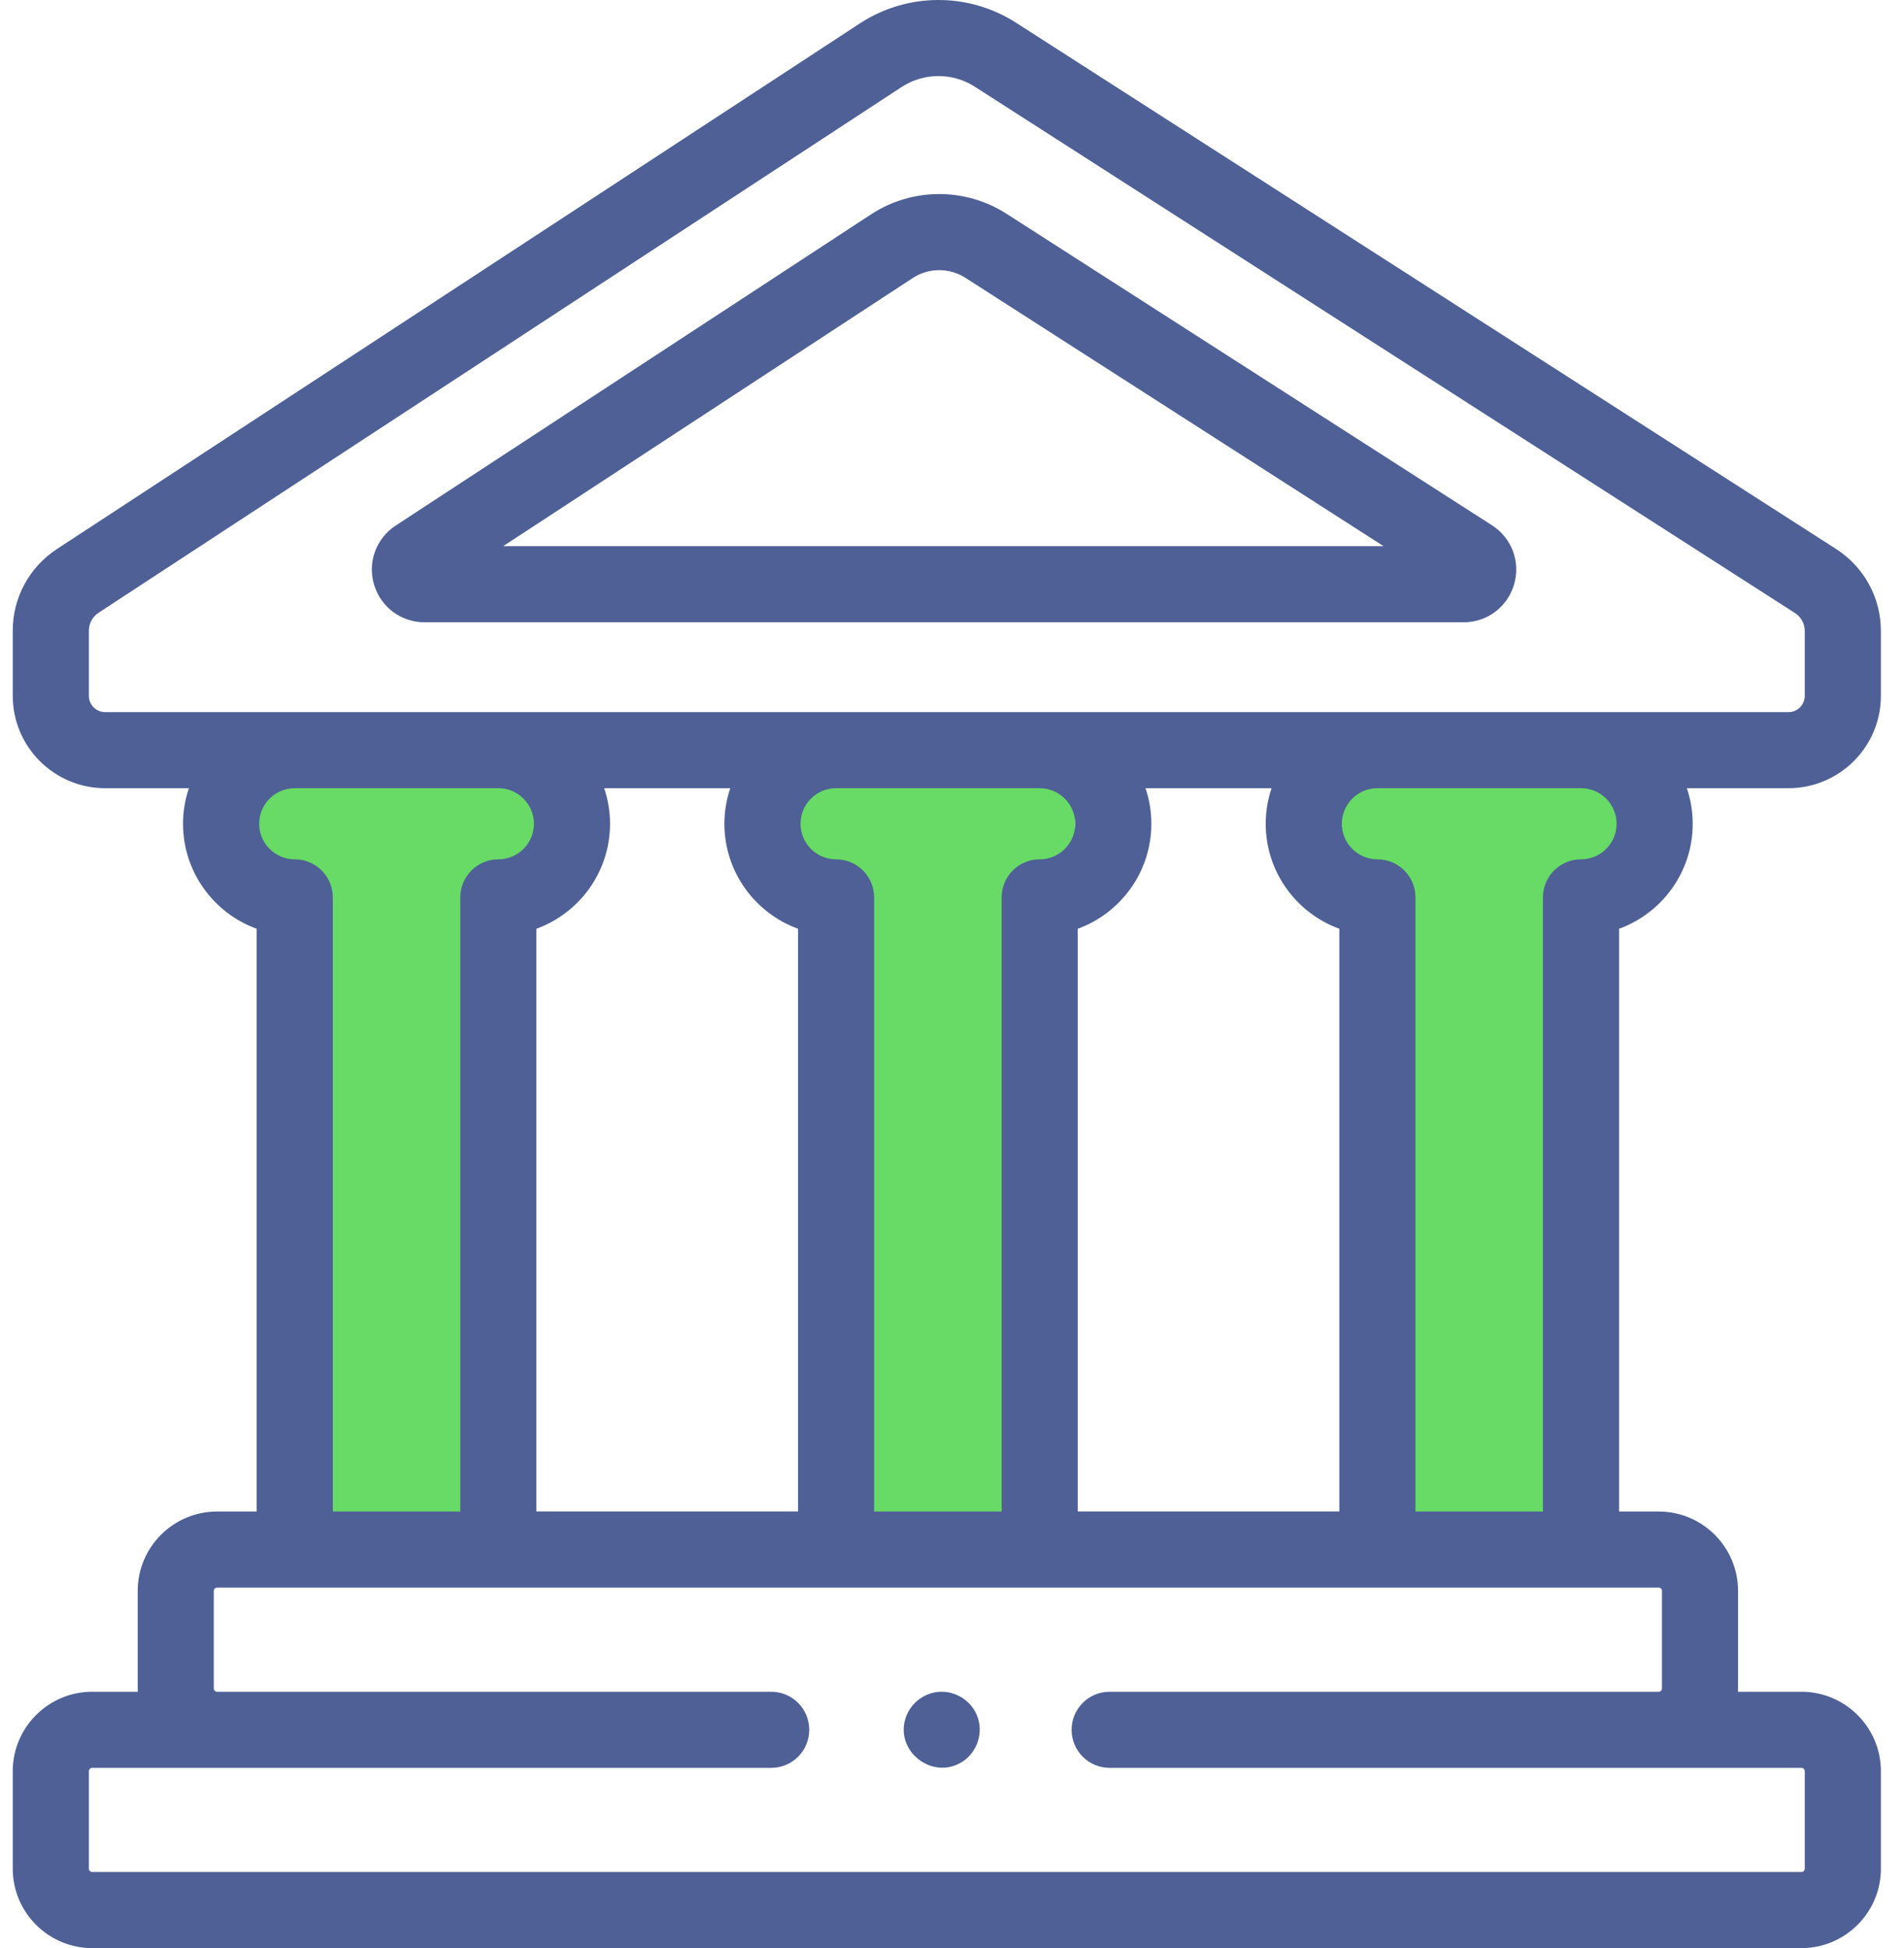
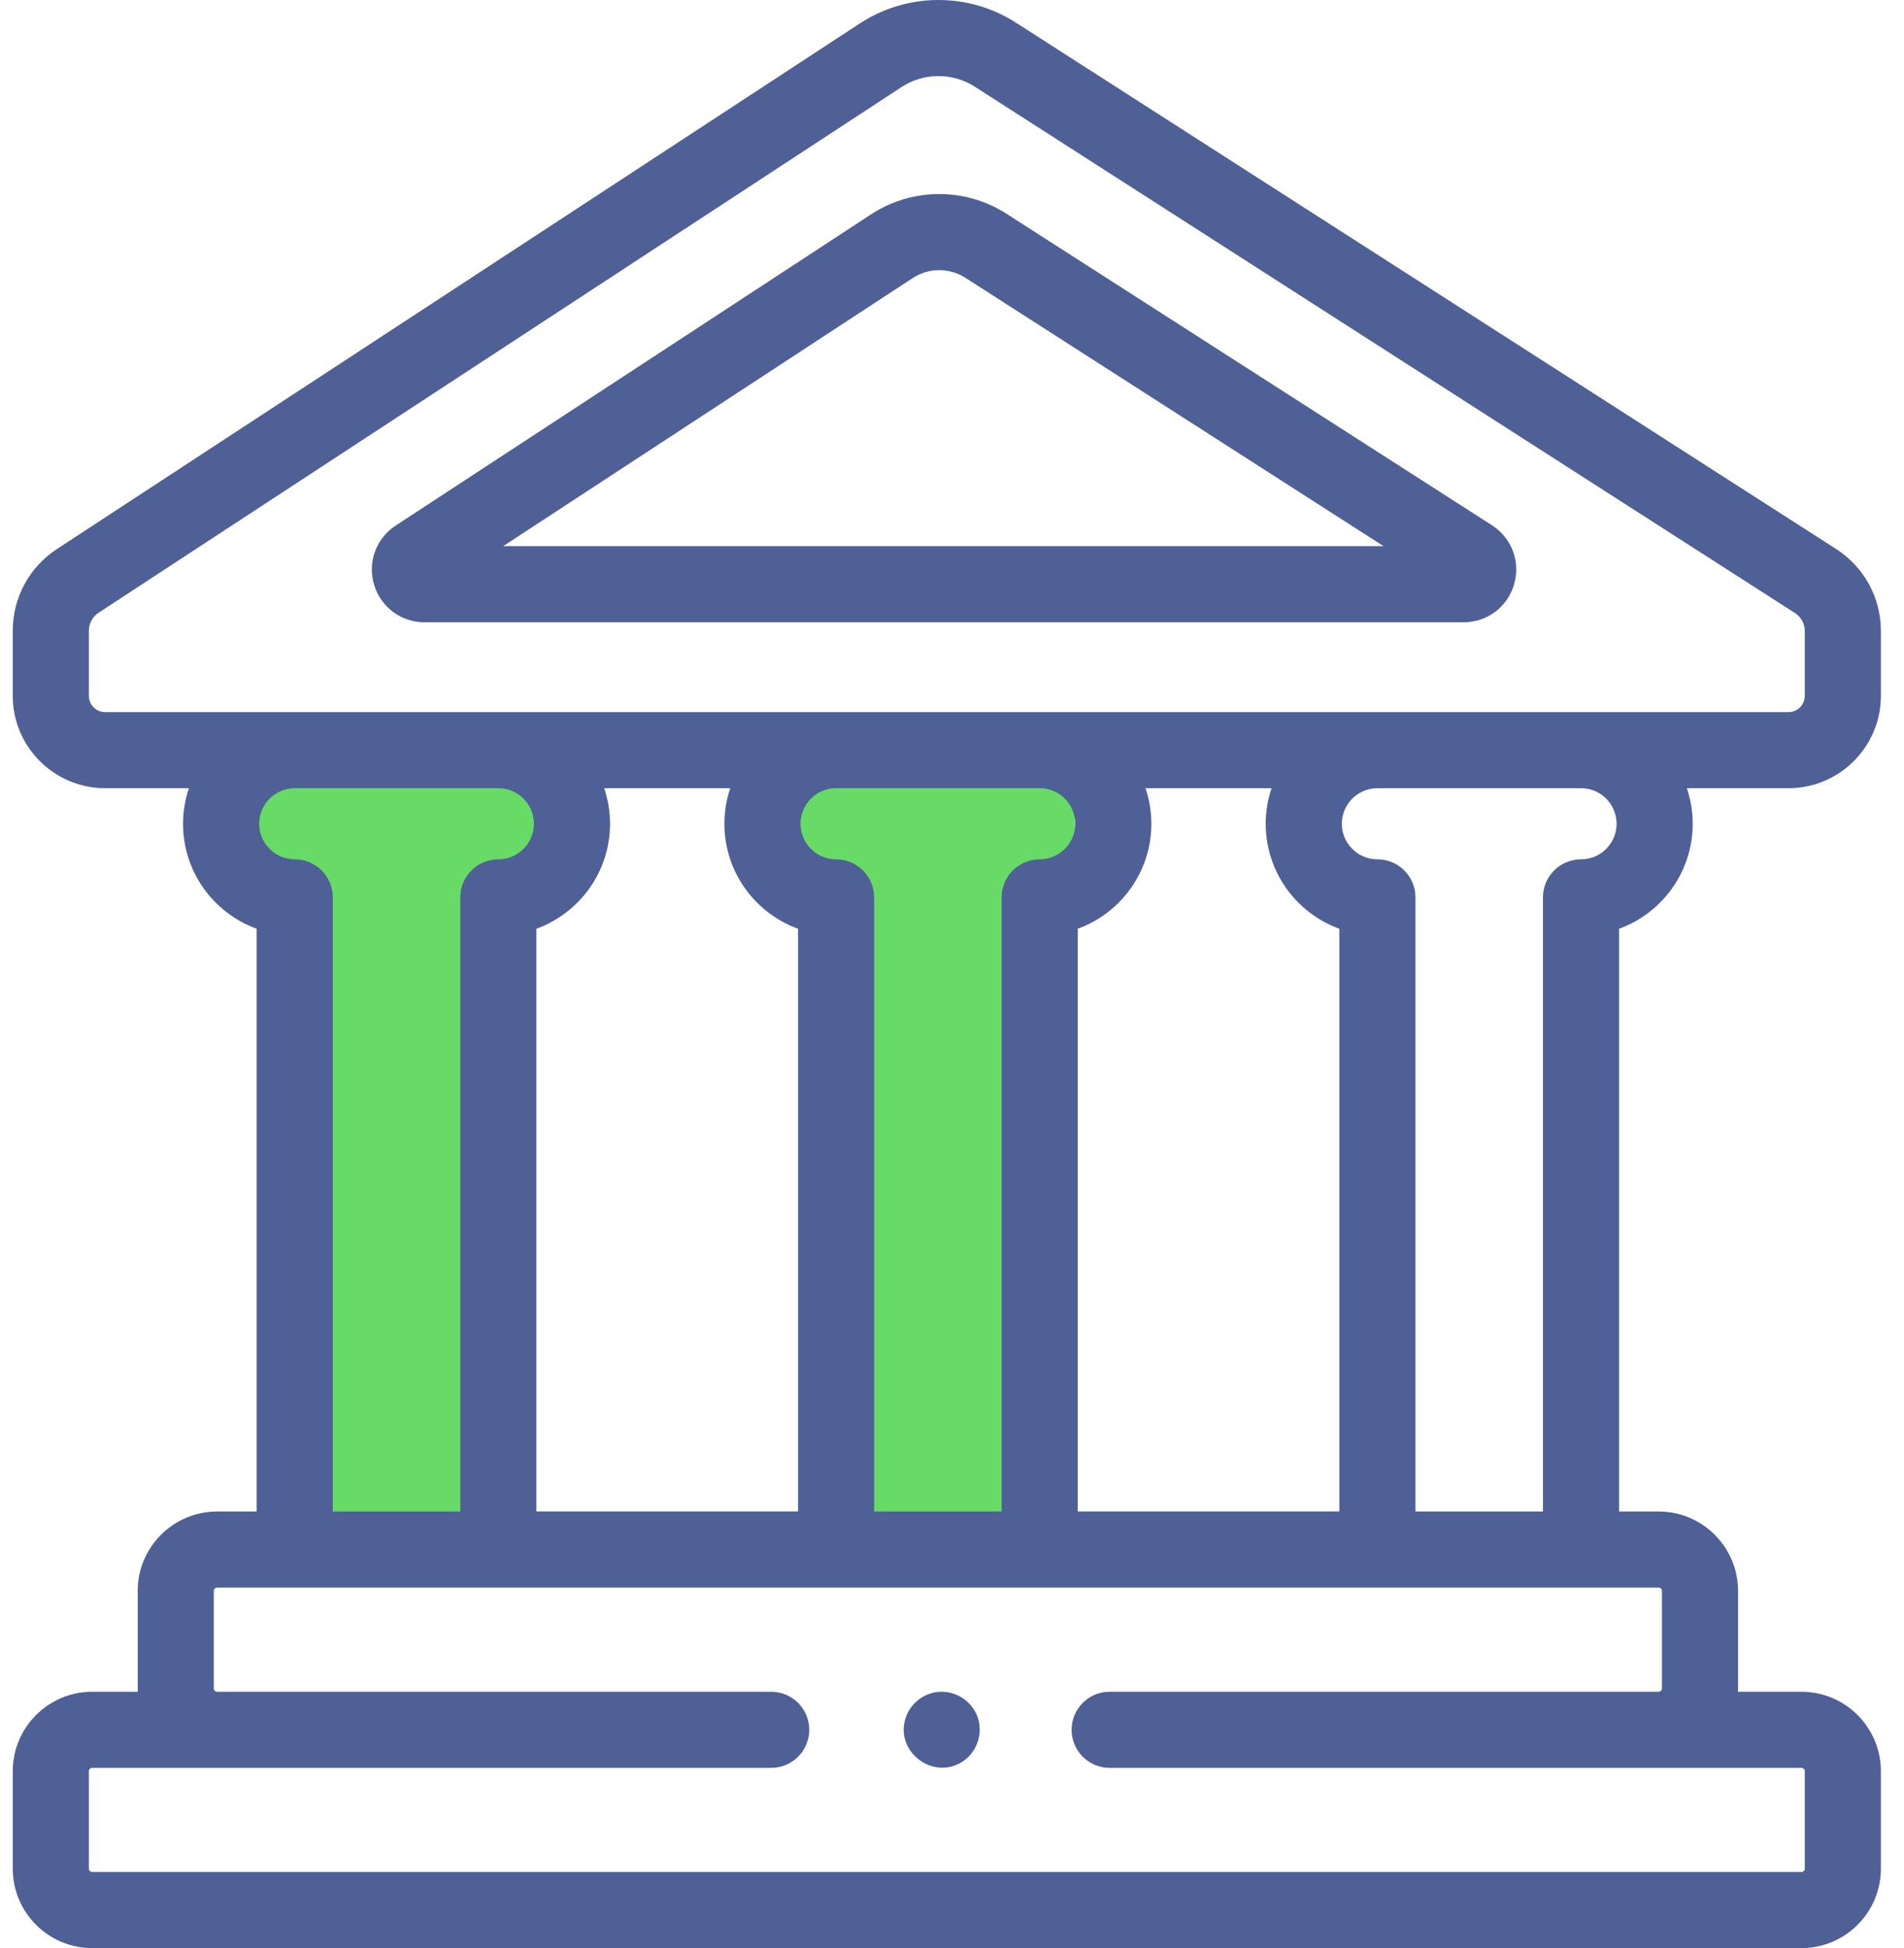
<svg xmlns="http://www.w3.org/2000/svg" width="43" height="44" viewBox="0 0 43 44" fill="none">
-   <path d="M36.435 16.79L30.646 17.369L29.488 18.526L31.225 20.263C31.032 20.842 30.762 22 31.225 22C31.688 22 31.418 30.491 31.225 34.737H35.857V20.263L37.014 19.105V17.947L36.435 16.79Z" fill="#67DB65" />
  <path d="M23.699 16.79L17.909 17.369L16.751 18.526L18.488 20.263C18.295 20.842 18.025 22 18.488 22C18.951 22 18.681 30.491 18.488 34.737H23.12V20.263L24.278 19.105V17.947L23.699 16.79Z" fill="#67DB65" />
  <path d="M12.12 16.79L6.33 17.369L5.172 18.526L6.909 20.263C6.716 20.842 6.446 22 6.909 22C7.372 22 7.102 30.491 6.909 34.737H11.541V20.263L12.699 19.105V17.947L12.12 16.79Z" fill="#67DB65" />
  <path d="M42.478 15.717V14.253C42.478 13.499 42.099 12.806 41.464 12.398L22.944 0.512C21.87 -0.177 20.487 -0.17 19.419 0.529L1.285 12.401C0.661 12.81 0.288 13.499 0.288 14.245V15.717C0.288 16.867 1.224 17.802 2.374 17.802H4.266C4.181 18.055 4.134 18.325 4.134 18.606C4.134 19.695 4.828 20.625 5.797 20.977V34.139H4.904C3.914 34.139 3.11 34.943 3.11 35.932V38.135C3.11 38.16 3.112 38.185 3.113 38.21H2.082C1.093 38.21 0.288 39.015 0.288 40.004V42.206C0.288 43.195 1.093 44 2.082 44H40.684C41.673 44 42.478 43.195 42.478 42.206V40.004C42.478 39.015 41.673 38.21 40.684 38.21H39.249C39.25 38.185 39.252 38.16 39.252 38.135V35.932C39.252 34.943 38.448 34.139 37.459 34.139H36.565V20.977C37.534 20.625 38.228 19.695 38.228 18.606C38.228 18.325 38.181 18.055 38.096 17.802H40.392C41.542 17.802 42.478 16.867 42.478 15.717ZM2.007 15.717V14.245C2.007 14.081 2.089 13.929 2.227 13.839L20.361 1.966C20.862 1.638 21.512 1.635 22.016 1.959L40.536 13.845C40.676 13.934 40.759 14.087 40.759 14.253V15.717C40.759 15.919 40.594 16.084 40.392 16.084H2.374C2.171 16.084 2.007 15.919 2.007 15.717ZM30.248 20.977V34.138H24.34V20.977C25.308 20.625 26.002 19.695 26.002 18.606C26.002 18.325 25.956 18.055 25.87 17.802H28.717C28.632 18.055 28.585 18.325 28.585 18.606C28.585 19.695 29.279 20.625 30.248 20.977ZM12.114 34.139V20.977C13.083 20.625 13.777 19.695 13.777 18.606C13.777 18.325 13.73 18.055 13.645 17.802H16.492C16.407 18.055 16.36 18.325 16.36 18.606C16.36 19.695 17.054 20.625 18.023 20.977V34.138H12.114V34.139ZM19.741 34.139V20.268C19.741 19.794 19.357 19.409 18.882 19.409C18.439 19.409 18.079 19.049 18.079 18.606C18.079 18.163 18.439 17.802 18.882 17.802H23.48C23.923 17.802 24.283 18.163 24.283 18.606C24.283 19.049 23.923 19.409 23.48 19.409C23.006 19.409 22.621 19.794 22.621 20.268V34.139H19.741ZM6.657 19.409C6.214 19.409 5.853 19.049 5.853 18.606C5.853 18.163 6.214 17.802 6.657 17.802H11.255C11.698 17.802 12.058 18.163 12.058 18.606C12.058 19.049 11.698 19.409 11.255 19.409C10.78 19.409 10.395 19.794 10.395 20.268V34.139H7.516V20.268C7.516 19.794 7.131 19.409 6.657 19.409ZM37.534 35.932V38.135C37.534 38.176 37.5 38.21 37.459 38.21H25.06C24.585 38.21 24.201 38.595 24.201 39.069C24.201 39.544 24.585 39.929 25.06 39.929H40.684C40.725 39.929 40.759 39.962 40.759 40.004V42.206C40.759 42.248 40.725 42.281 40.684 42.281H2.082C2.041 42.281 2.007 42.248 2.007 42.206V40.004C2.007 39.962 2.041 39.929 2.082 39.929H17.417C17.892 39.929 18.276 39.544 18.276 39.069C18.276 38.595 17.892 38.21 17.417 38.21H4.904C4.862 38.21 4.828 38.176 4.828 38.135V35.932C4.828 35.891 4.862 35.857 4.904 35.857H37.459C37.5 35.857 37.534 35.891 37.534 35.932ZM36.509 18.606C36.509 19.049 36.149 19.409 35.706 19.409C35.231 19.409 34.846 19.794 34.846 20.268V34.139H31.967V20.268C31.967 19.794 31.582 19.409 31.108 19.409C30.665 19.409 30.304 19.049 30.304 18.606C30.304 18.163 30.665 17.802 31.108 17.802H35.706C36.149 17.802 36.509 18.163 36.509 18.606Z" fill="#4E6096" />
  <path d="M9.588 14.055H33.052C33.585 14.055 34.044 13.711 34.194 13.2C34.343 12.689 34.143 12.152 33.695 11.864L22.731 4.828C21.799 4.23 20.598 4.235 19.671 4.842L8.937 11.87C8.493 12.161 8.297 12.697 8.448 13.205C8.6 13.713 9.058 14.055 9.588 14.055ZM20.613 6.28C20.973 6.044 21.44 6.042 21.803 6.275L31.247 12.336H11.363L20.613 6.28Z" fill="#4E6096" />
  <path d="M22.062 38.74C21.921 38.402 21.571 38.185 21.205 38.212C20.846 38.239 20.537 38.493 20.441 38.84C20.237 39.572 21.058 40.196 21.709 39.806C22.07 39.59 22.224 39.129 22.062 38.74Z" fill="#4E6096" />
</svg>